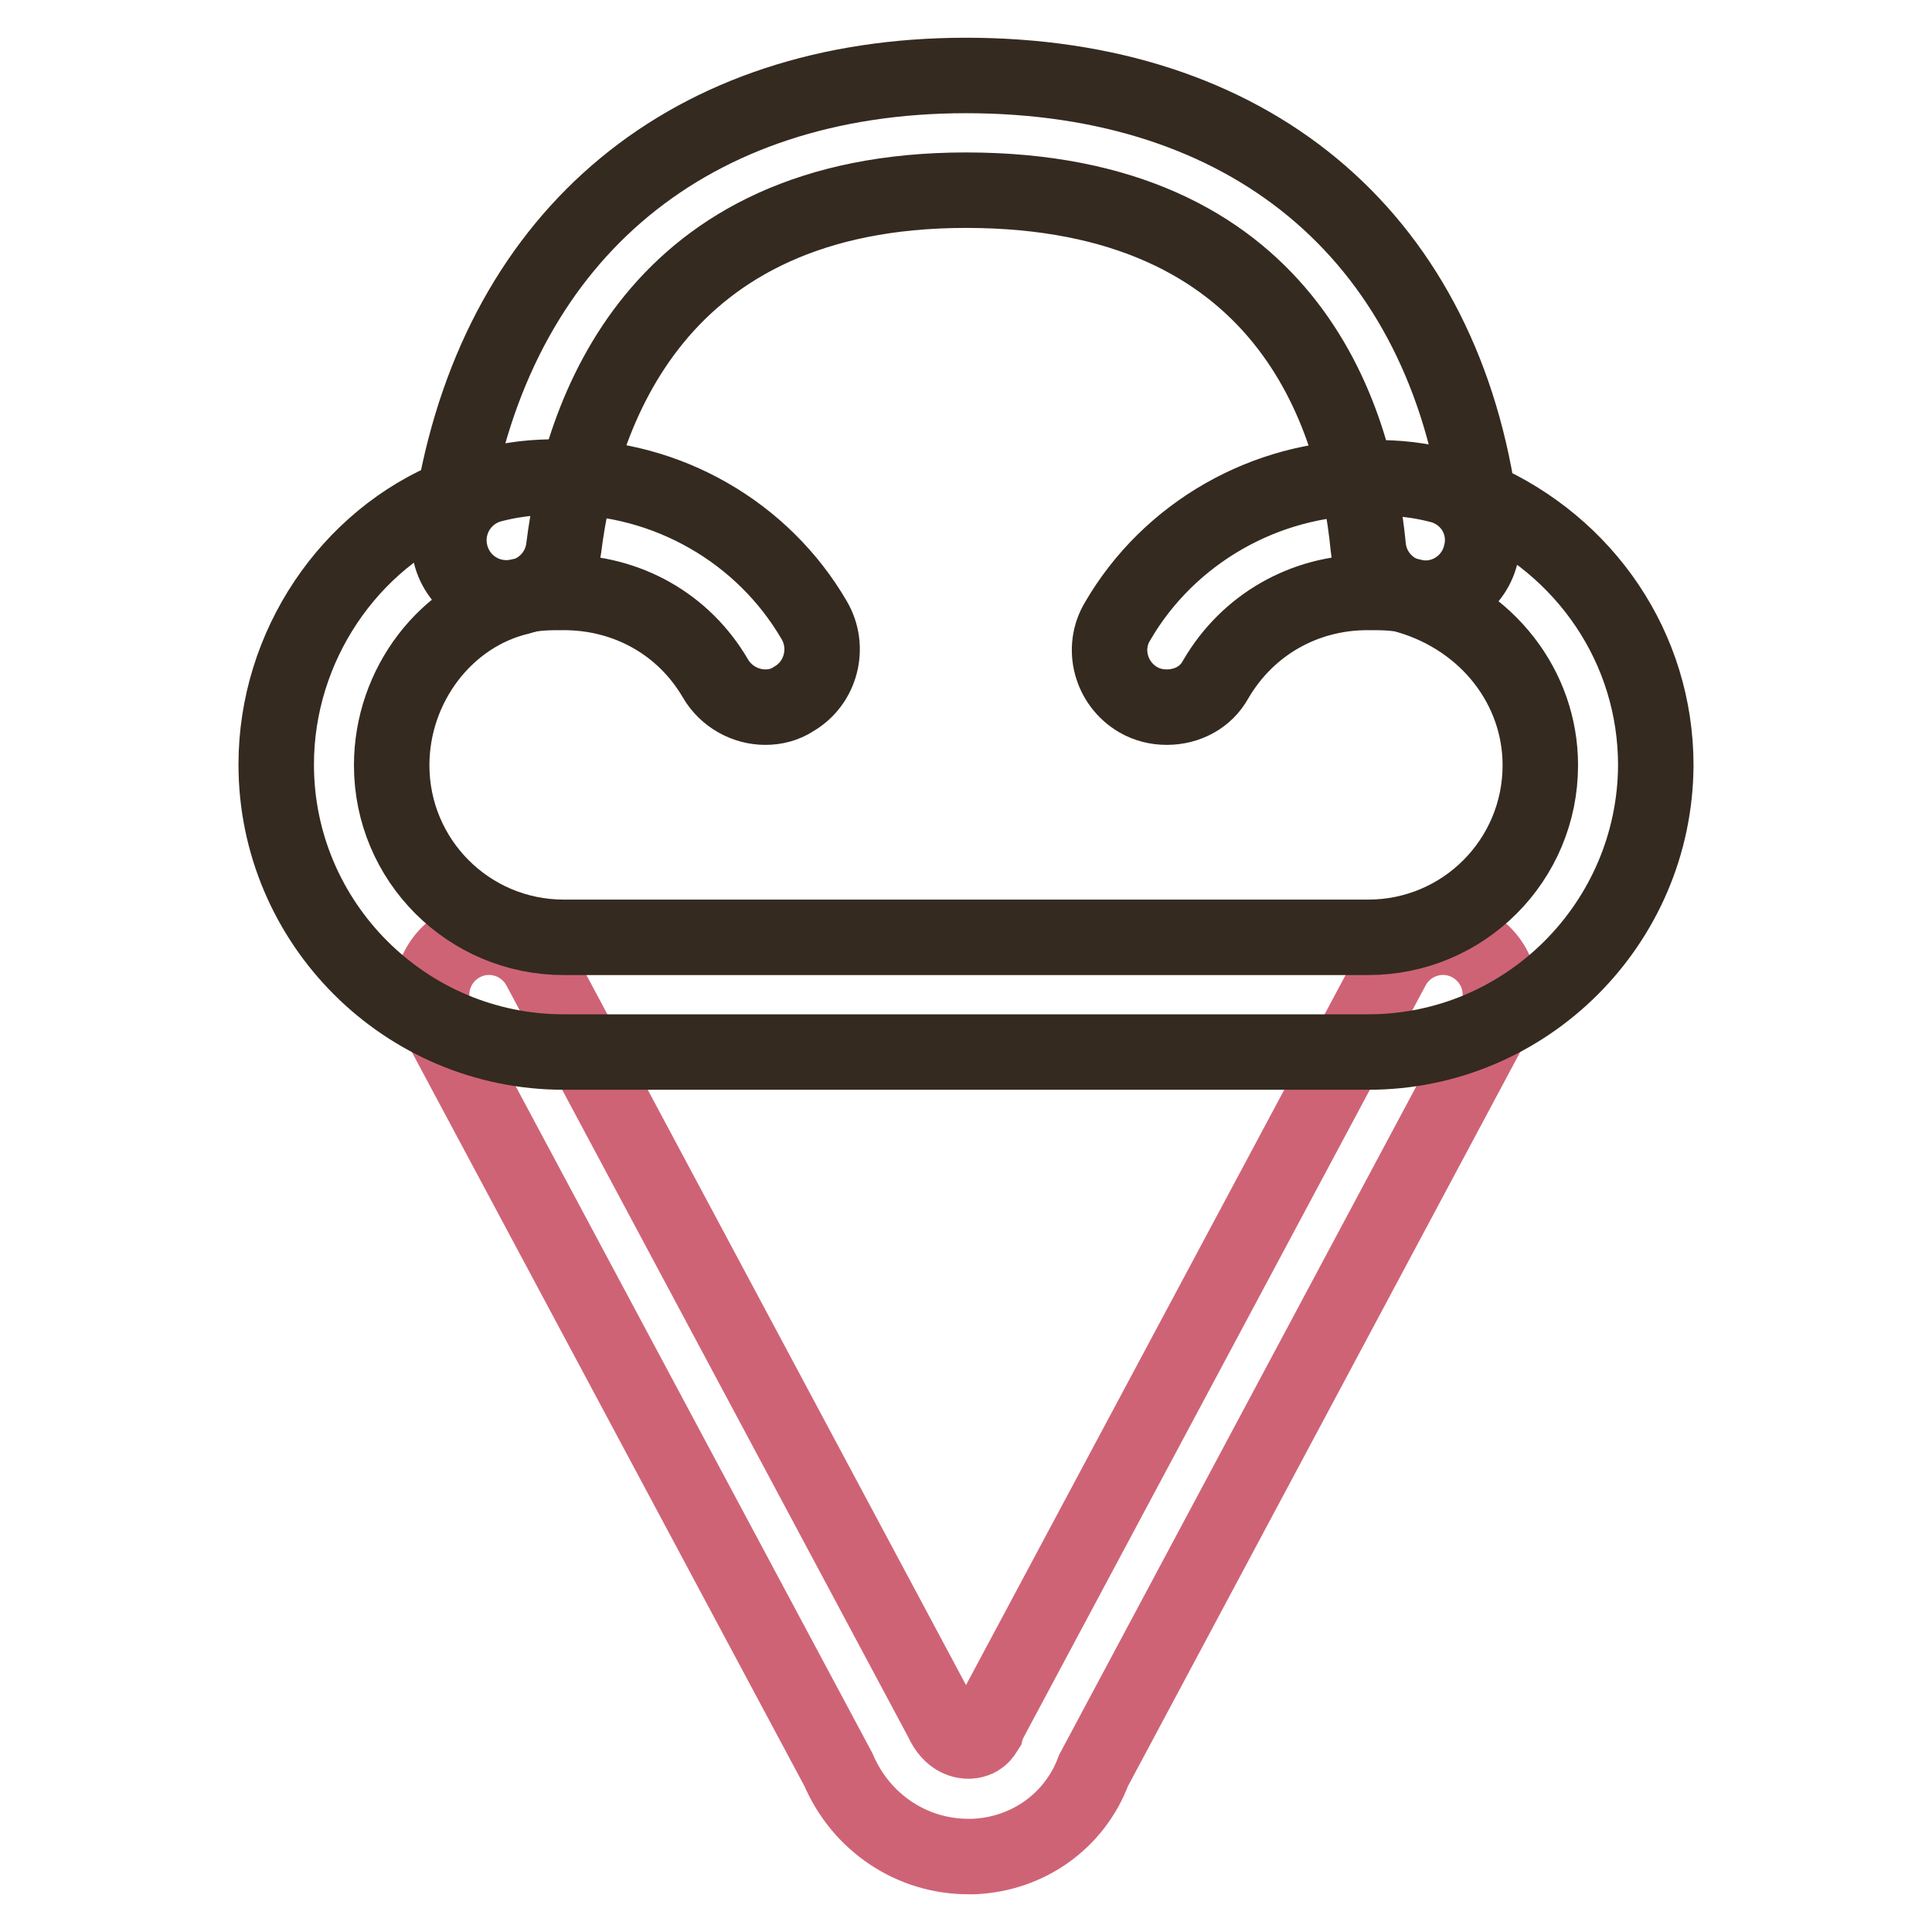
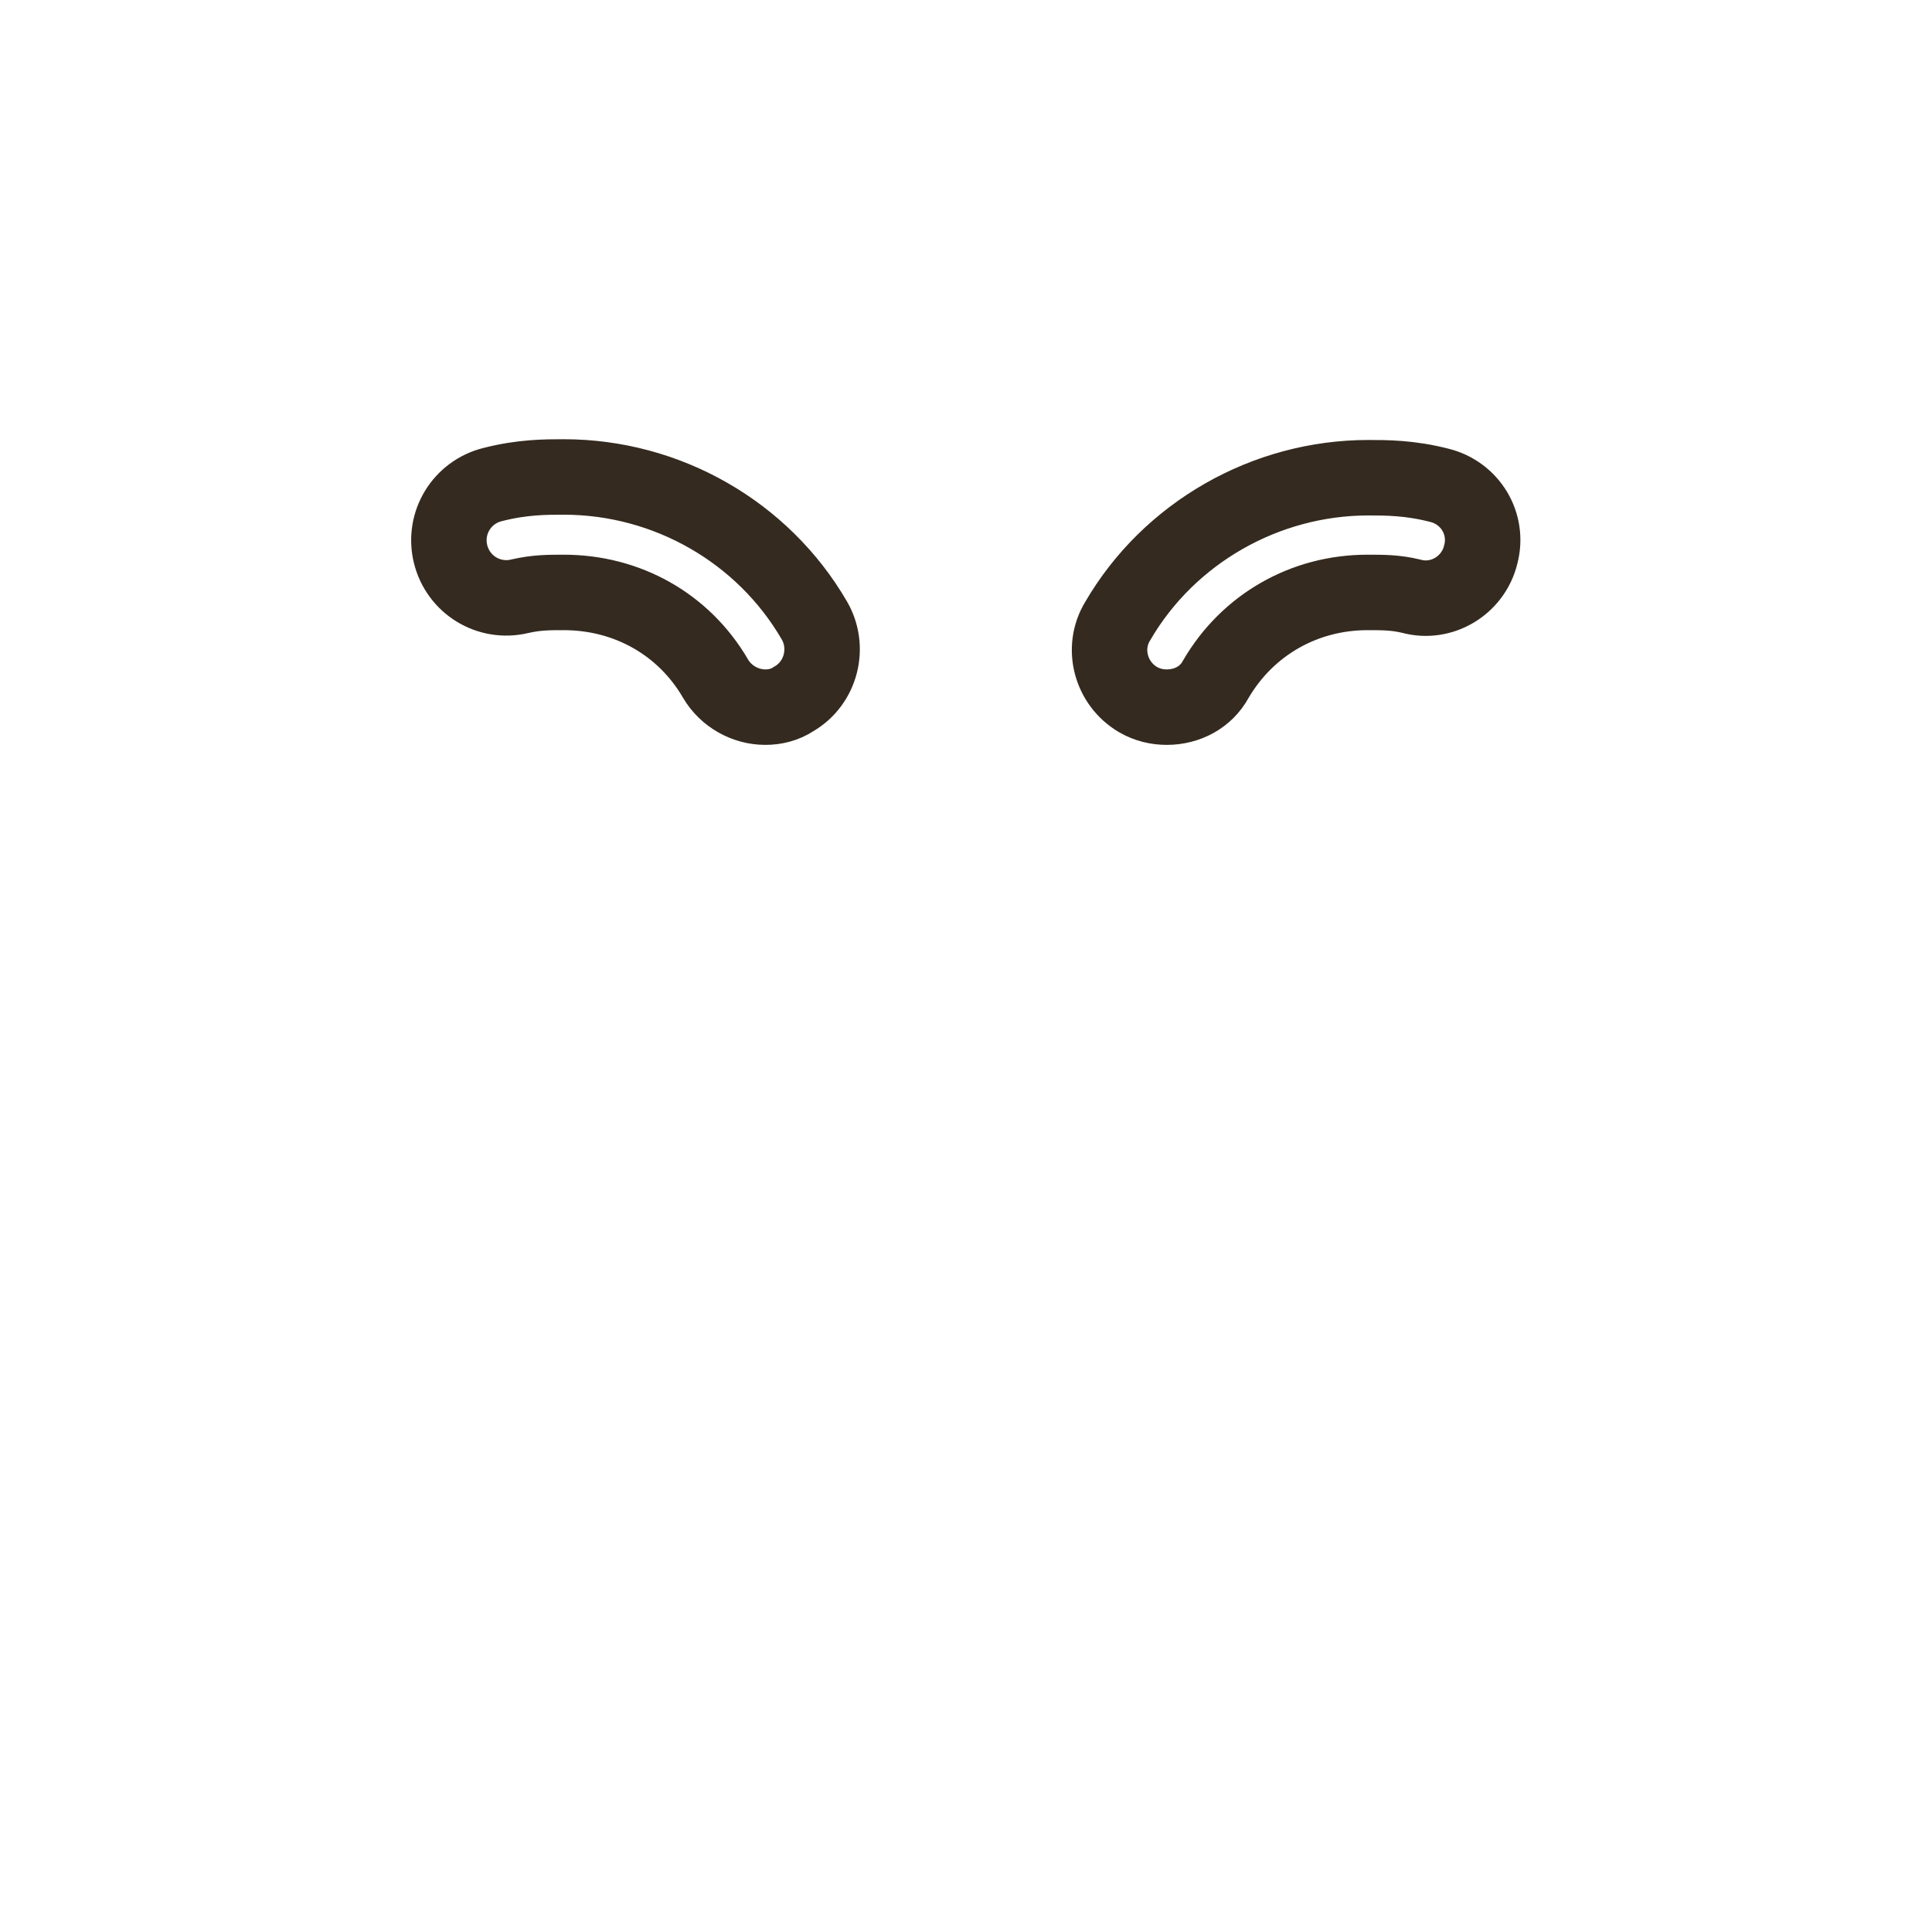
<svg xmlns="http://www.w3.org/2000/svg" version="1.1" x="0px" y="0px" viewBox="0 0 256 256" enable-background="new 0 0 256 256" xml:space="preserve">
  <g>
-     <path stroke-width="10" fill-opacity="0" stroke="#cf6376" d="M128.3,246c-7.5,0-14.2-4.5-17.2-11.5l-53-99.1c-2-3.7-0.6-8.3,3.1-10.3s8.3-0.6,10.3,3.1l53.3,99.7 c1.2,2.7,3,2.8,3.6,2.8c1.7-0.1,2.1-1.3,2.3-1.6c0.1-0.4,0.3-0.8,0.5-1.2l53.3-99.7c2-3.7,6.6-5.1,10.3-3.1c3.7,2,5.1,6.6,3.1,10.3 l-53,99.2c-2.5,6.7-8.7,11.1-15.9,11.4C128.7,246,128.5,246,128.3,246L128.3,246z" />
    <path stroke-width="10" fill-opacity="0" stroke="#342a1f" d="M101.4,93.7c-2.6,0-5.2-1.4-6.6-3.8c-4.2-7.2-11.7-11.4-20.1-11.4c-2,0-3.6,0-5.8,0.5 c-4.1,1-8.2-1.5-9.2-5.6c-1-4.1,1.5-8.2,5.6-9.2c3.9-1,7-1,9.4-1c13.7,0,26.4,7.3,33.2,19c2.1,3.6,0.9,8.3-2.7,10.4 C104,93.4,102.7,93.7,101.4,93.7L101.4,93.7z M154.6,93.7c-1.3,0-2.6-0.3-3.8-1c-3.6-2.1-4.9-6.8-2.7-10.4 c6.8-11.7,19.6-19,33.2-19c2.4,0,5.5,0,9.4,1c4.1,1,6.6,5.1,5.5,9.2c-1,4.1-5.2,6.6-9.2,5.5c-2.1-0.5-3.7-0.5-5.8-0.5 c-8.4,0-15.9,4.3-20.1,11.5C159.8,92.4,157.3,93.7,154.6,93.7L154.6,93.7z" />
-     <path stroke-width="10" fill-opacity="0" stroke="#342a1f" d="M181.3,139.4H74.7c-21,0-38.1-17.1-38.1-38.1c0-15.7,9.7-29.9,23.6-35.5C66.5,30.8,91.5,10,128,10 c37.4,0,62.5,20.9,67.9,56.1c14.2,6.2,23.5,19.8,23.5,35.3C219.3,122.3,202.3,139.4,181.3,139.4z M128,25.2 c-41.3,0-51.1,29.7-53.3,47.4c-0.4,3.2-2.7,5.7-5.8,6.5c-9.8,2.3-17,11.7-17,22.3c0,12.6,10.2,22.8,22.8,22.8h106.6 c12.6,0,22.8-10.2,22.8-22.8c0-10.3-7-19.3-17.4-22.4c-3-0.9-5.1-3.5-5.4-6.5C179.6,54.8,170.3,25.2,128,25.2z" />
  </g>
</svg>